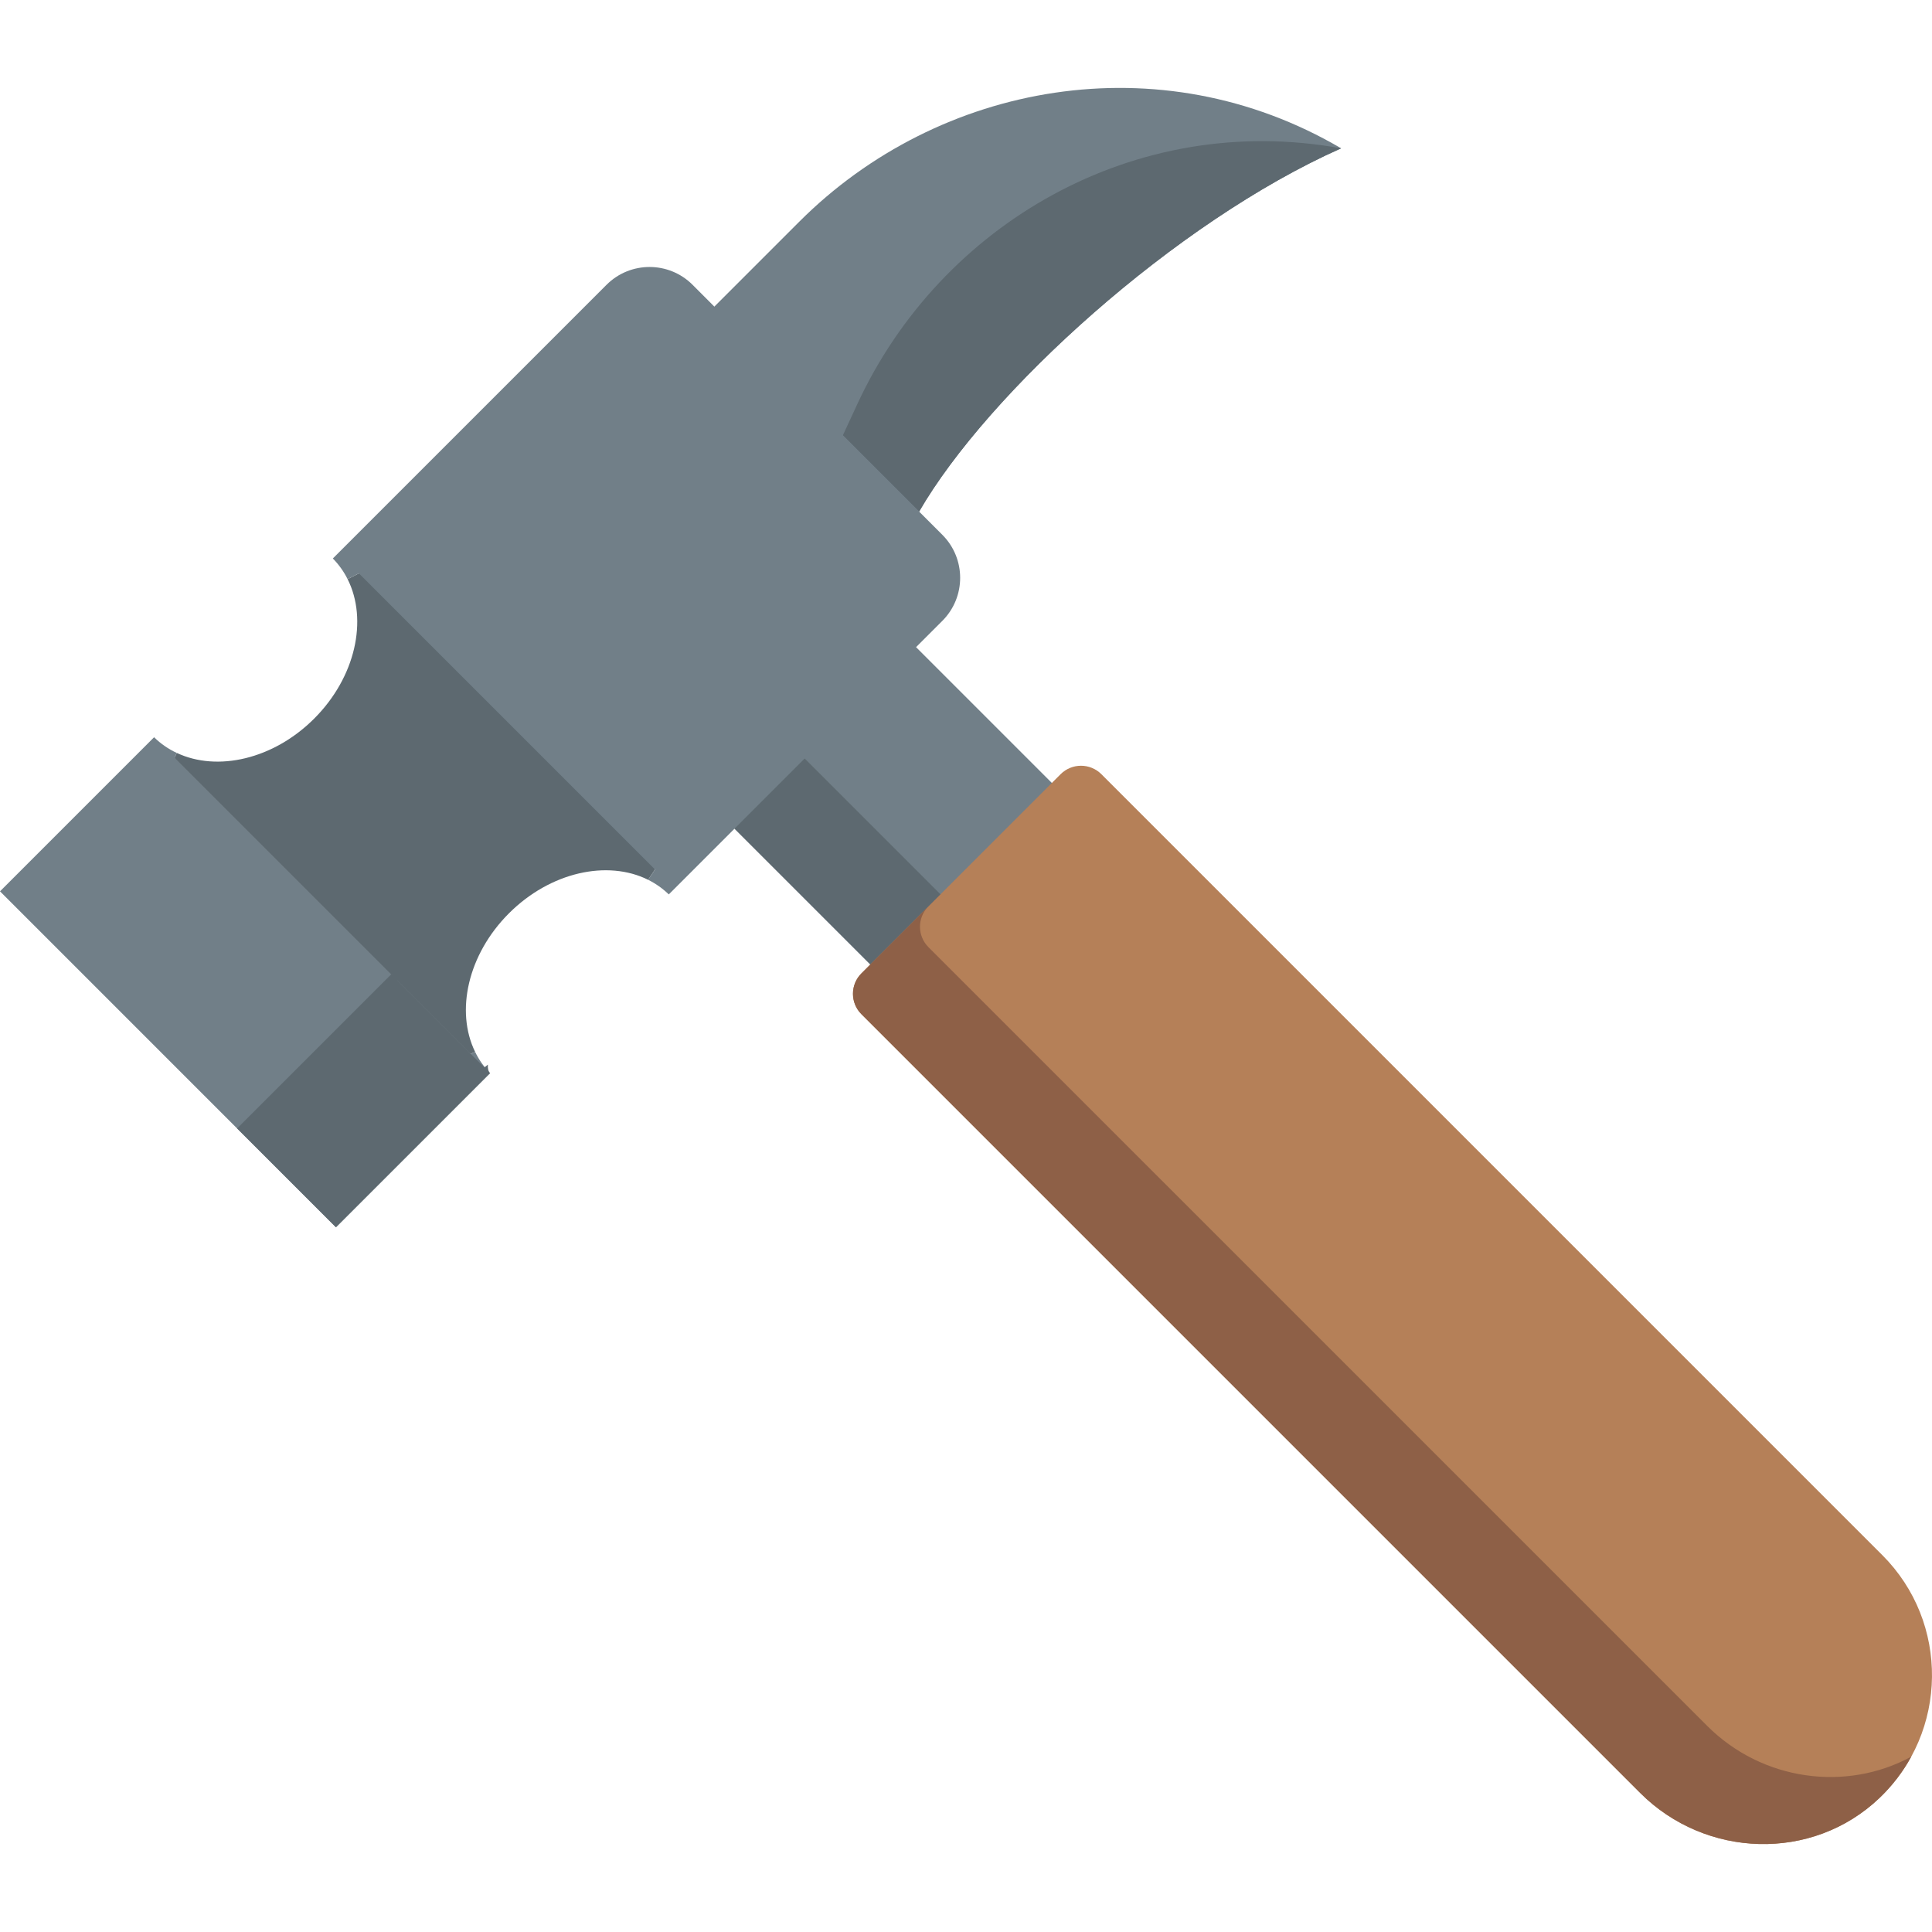
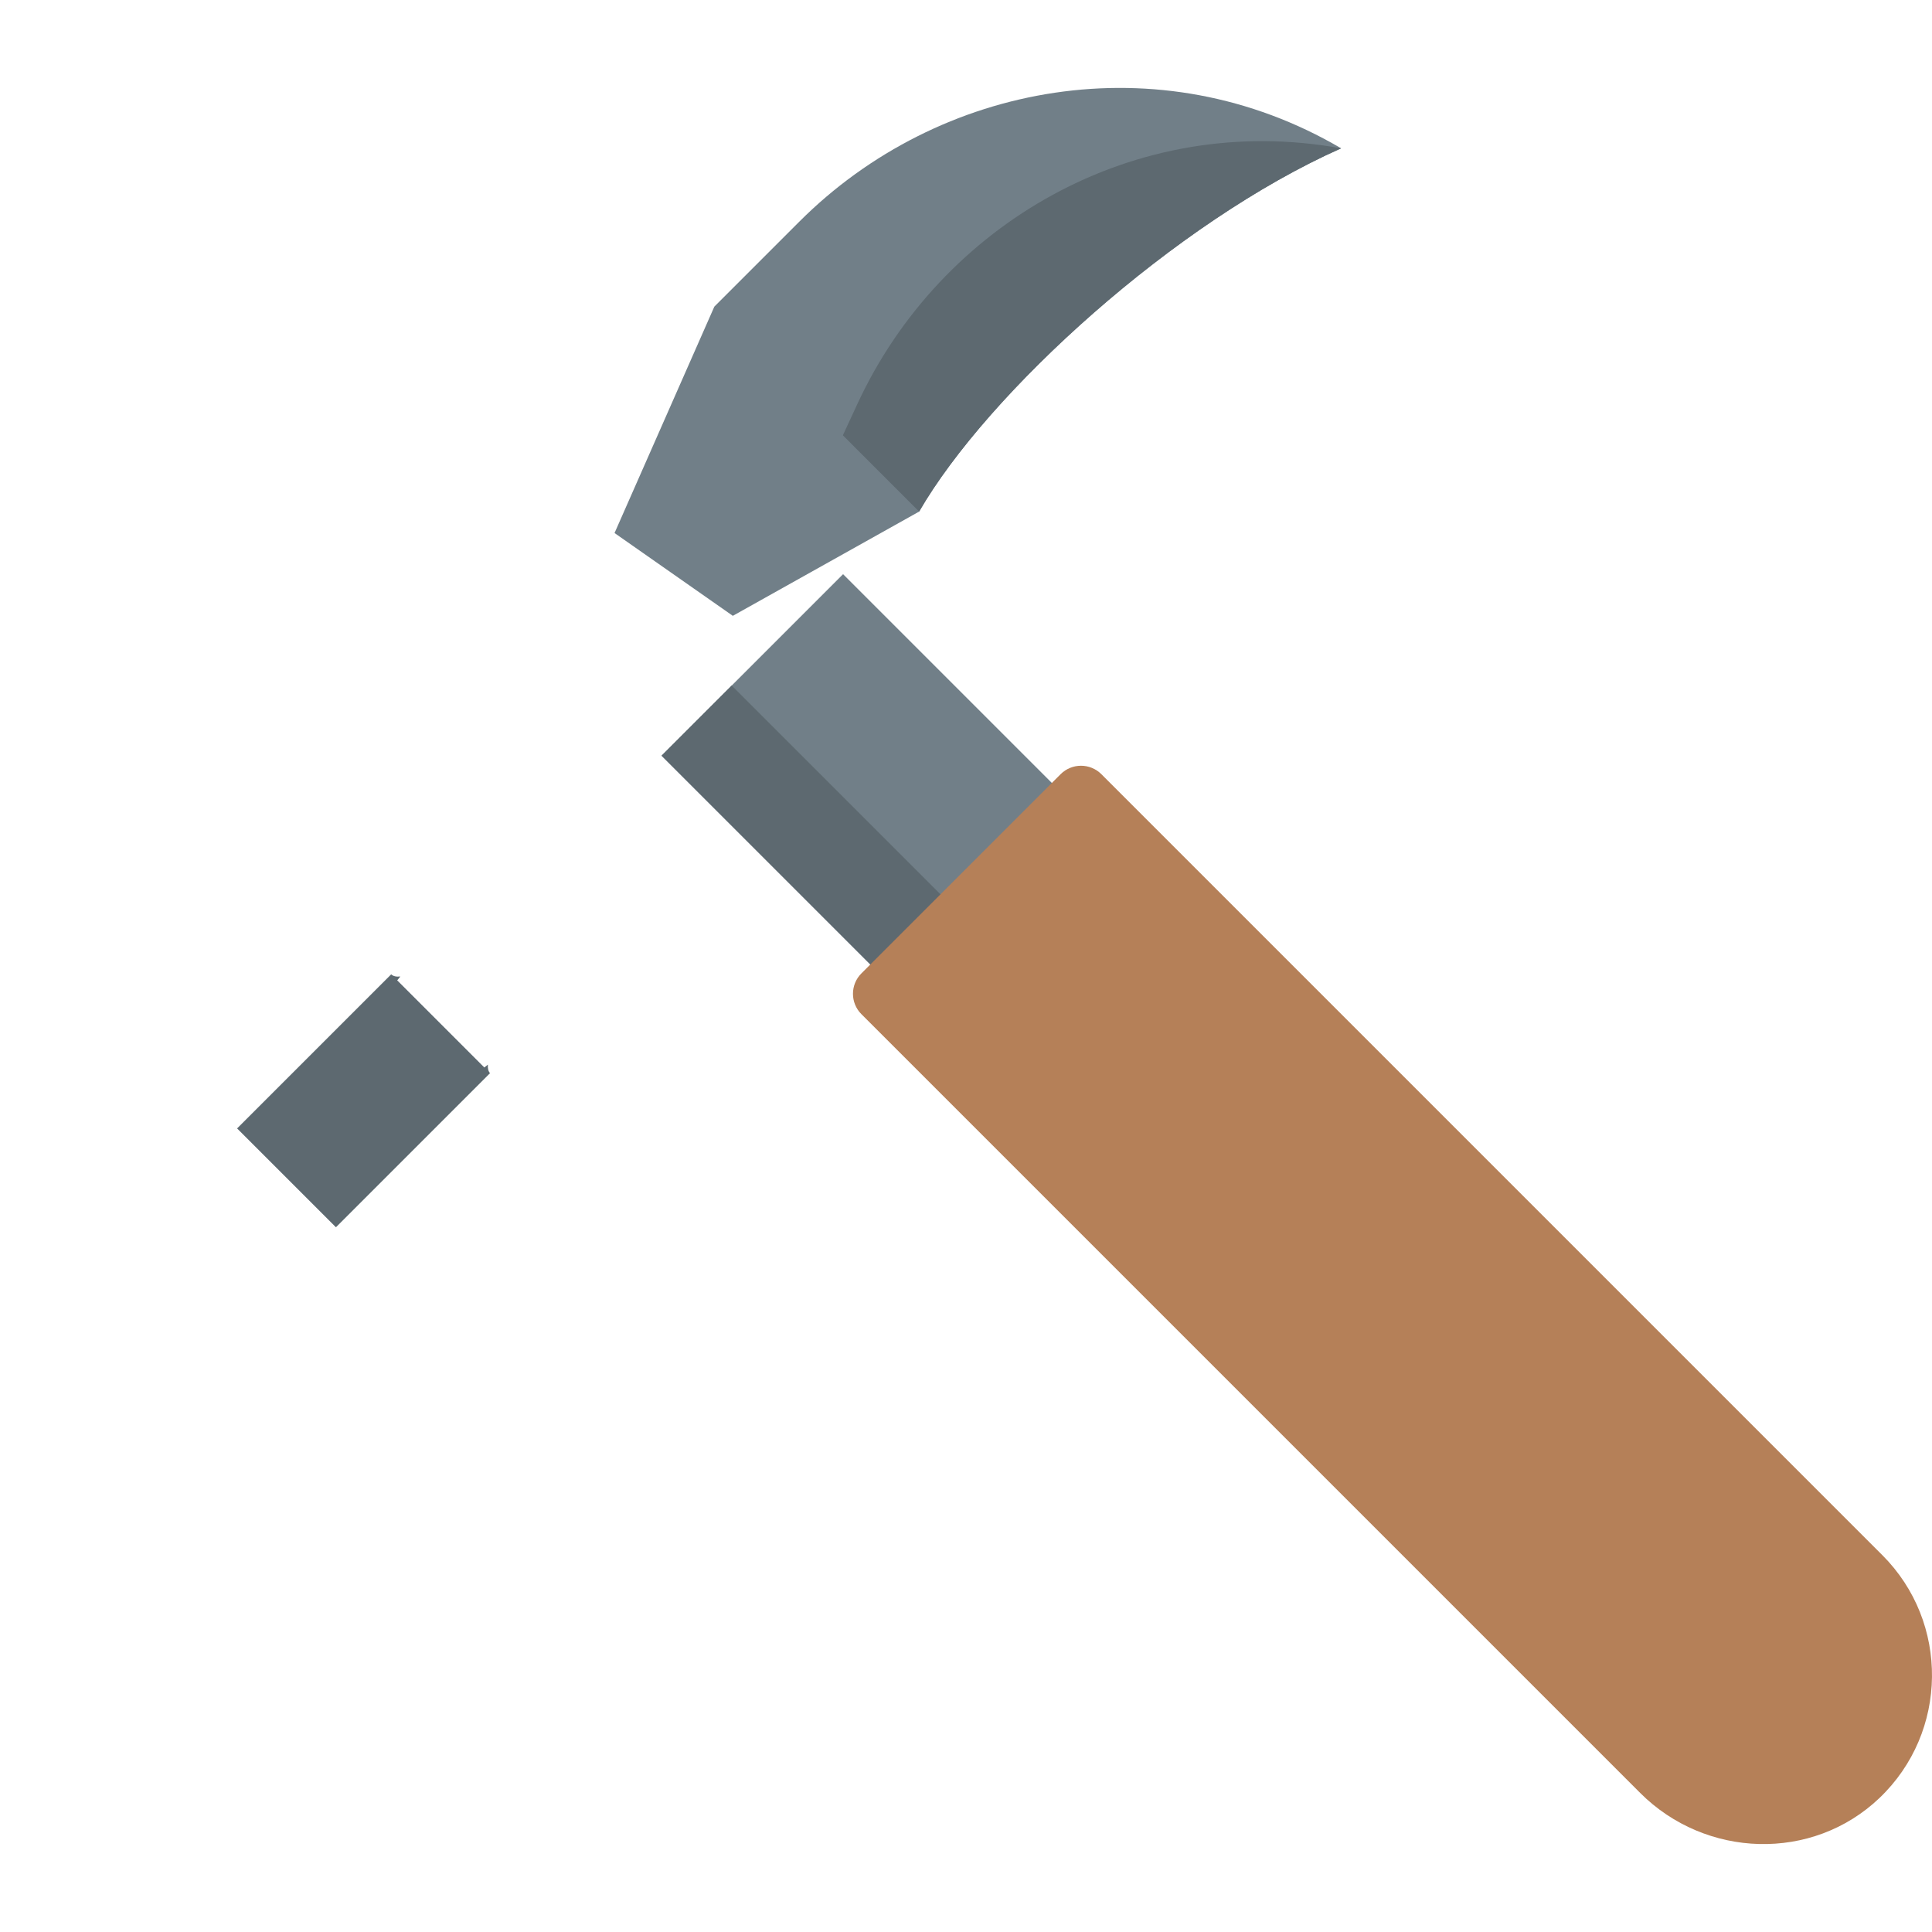
<svg xmlns="http://www.w3.org/2000/svg" version="1.1" id="Capa_1" x="0px" y="0px" viewBox="0 0 512 512" style="enable-background:new 0 0 512 512;" xml:space="preserve">
  <rect x="183.917" y="179.554" transform="matrix(0.707 0.707 -0.707 0.707 220.342 -104.811)" style="fill:#717F88;" width="105.544" height="68.033" />
  <rect x="169.151" y="215.174" transform="matrix(0.707 0.707 -0.707 0.707 226.449 -90.049)" style="fill:#5D6970;" width="105.544" height="26.3" />
  <path style="fill:#B58058;" d="M291.881,205.171L498.85,412.139c17.788,17.788,17.53,46.893-0.774,64.354  c-17.771,16.945-46.05,16.015-63.416-1.351L228.284,268.766c-2.986-2.986-2.986-7.822,0-10.808l2.341-2.341l48.106-48.106  l2.341-2.341C284.059,202.184,288.894,202.184,291.881,205.171z" />
-   <path style="fill:#8E6047;" d="M452.423,457.379L246.047,251.004c-2.986-2.986-2.986-7.823,0-10.809l-15.423,15.423l-2.341,2.341  c-2.986,2.986-2.986,7.823,0,10.809l206.375,206.375c17.366,17.367,45.645,18.296,63.416,1.351  c3.448-3.289,6.255-6.992,8.422-10.956C489.219,474.938,466.986,471.942,452.423,457.379z" />
  <path style="fill:#717F88;" d="M355.415,39.309c-43.969,19.519-93.581,64.679-111.835,96.266l-49.376,27.627l-31.346-21.942  l26.448-59.999l0.021-0.021c12.466-12.476,21.525-21.535,22.507-22.507C248.846,21.723,307.454,11.138,355.415,39.309z" />
  <g>
    <path style="fill:#5D6970;" d="M355.415,39.309c-43.969,19.519-93.581,64.679-111.835,96.266l-17.178-17.178l-3.03-3.041   c2.215-4.786,3.615-7.816,3.897-8.422C249.295,59.455,300.683,29.351,355.415,39.309z" />
-     <path style="fill:#5D6970;" d="M95.119,151.953l66.957,16.736l11.51,61.73l-1.824,2.737c-10.766-5.361-25.921-2.082-36.893,8.89   c-10.904,10.904-14.209,25.946-8.967,36.695l-1.17,0.534l-58.258-11.847l-20.209-66.621l0.585-1.274   c10.731,5.052,25.602,1.713,36.411-9.096c10.989-10.989,14.268-26.196,8.856-36.962L95.119,151.953z" />
  </g>
-   <path style="fill:#717F88;" d="M46.85,199.534l-0.585,1.274l78.468,78.468l1.17-0.534c0.998,2.066,2.324,3.976,3.959,5.662  l-40.835,40.835L0,236.212l40.835-40.835C42.616,197.124,44.638,198.51,46.85,199.534z" />
  <path style="fill:#5D6970;" d="M106.096,258.779l-0.829,1.03l23.085,23.085l0.946-0.759c-0.083,0.984,0.1,1.752,0.563,2.267  l-40.835,40.835l-26.191-26.191l40.835-40.835C104.206,258.715,105.026,258.897,106.096,258.779z" />
-   <path style="fill:#717F88;" d="M160.73,75.481c6.305-6.305,16.528-6.3,22.827,0.011l5.752,5.764l37.091,37.142l17.177,17.177  l6.148,6.148c6.301,6.301,6.301,16.515,0,22.815l-6.983,6.983l-0.008-0.008l-48.106,48.106l0.008,0.008l-17.401,17.401  c-1.644-1.592-3.486-2.883-5.473-3.872l1.824-2.737l-78.468-78.468l-3.003,1.523c-0.998-1.997-2.306-3.838-3.907-5.473  L160.73,75.481z" />
  <g>
</g>
  <g>
</g>
  <g>
</g>
  <g>
</g>
  <g>
</g>
  <g>
</g>
  <g>
</g>
  <g>
</g>
  <g>
</g>
  <g>
</g>
  <g>
</g>
  <g>
</g>
  <g>
</g>
  <g>
</g>
  <g>
</g>
</svg>